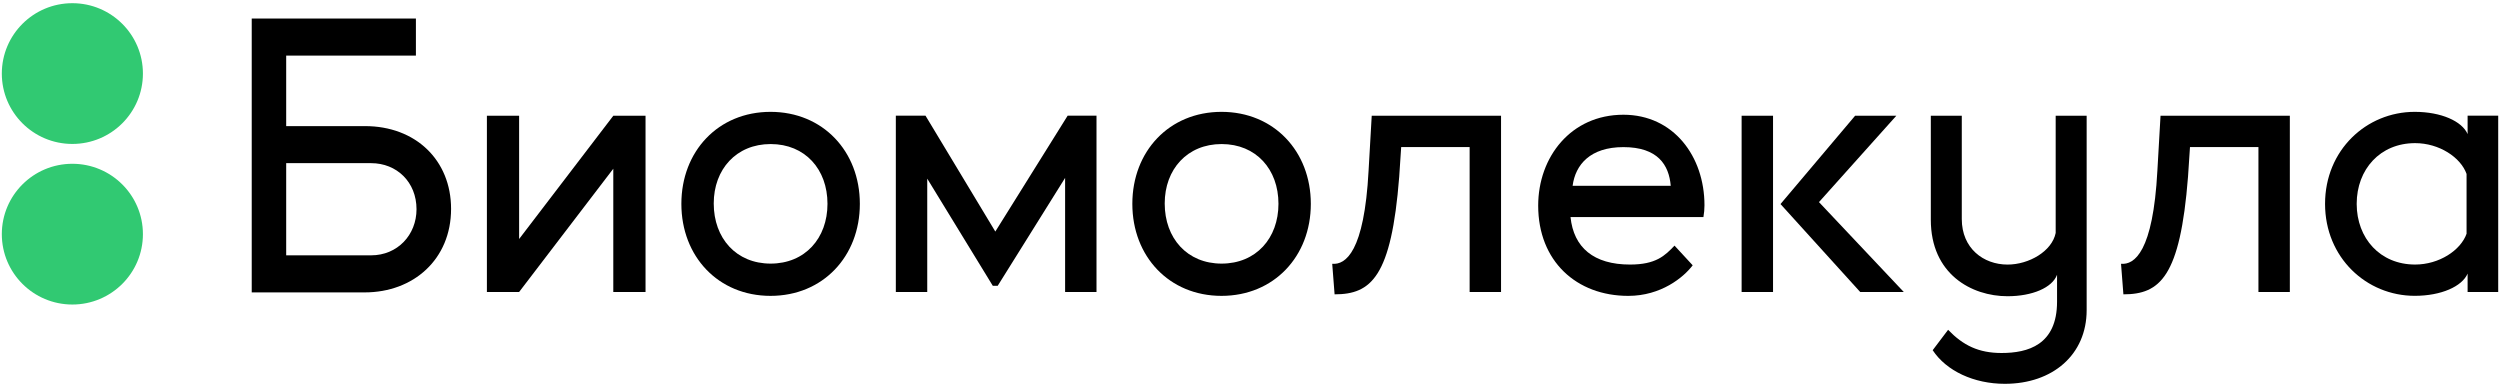
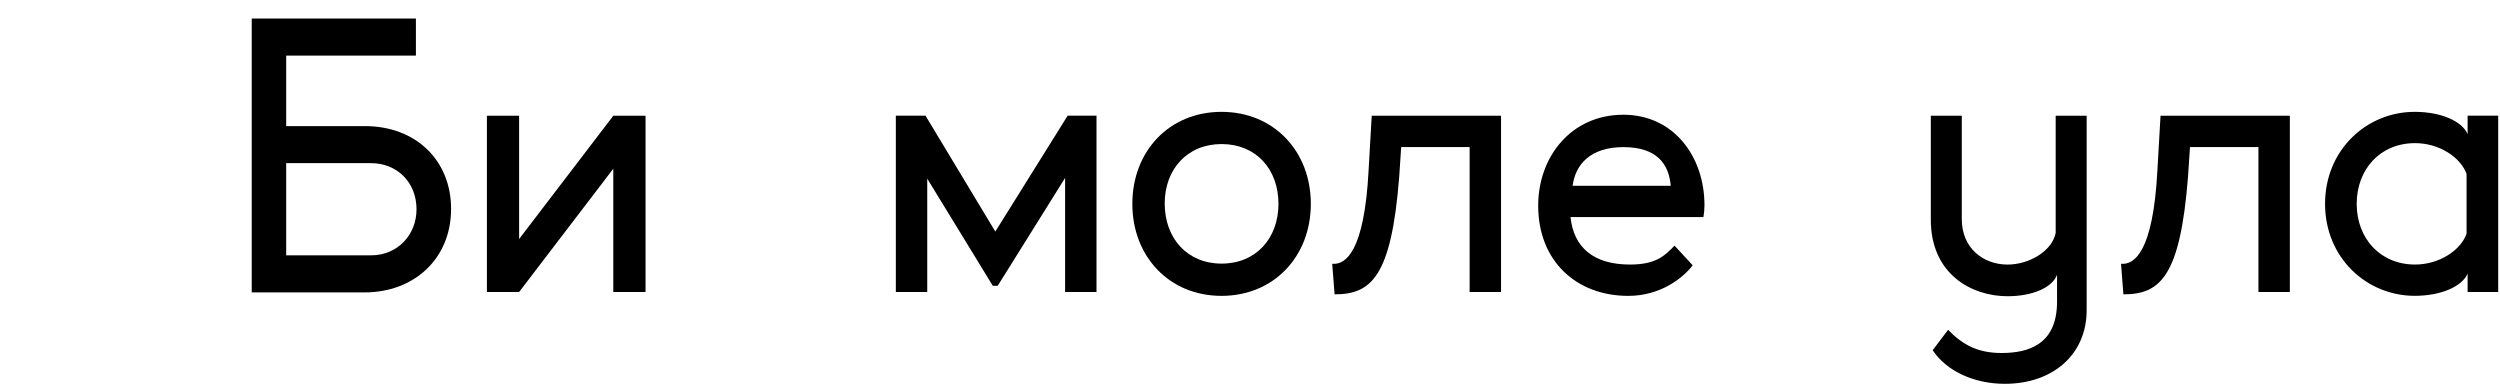
<svg xmlns="http://www.w3.org/2000/svg" width="312" height="48" viewBox="0 0 312 48">
  <g id="Page-1" stroke="none" stroke-width="1" fill="none" fill-rule="evenodd">
    <g id="logo" fill-rule="nonzero">
-       <path d="M217.354,14.446 L221.275,14.446 L221.275,36.44 L217.354,36.44 L217.354,14.446 Z M227.008,25.223 L237.59,36.44 L232.152,36.44 L222.207,25.466 L231.516,14.446 L236.66,14.446 L227.008,25.223 Z" id="Fill-1" fill="#000" />
      <path d="M281.853,18.356 L273.31,18.356 L273.064,22.072 C272.084,34.582 269.553,36.733 265,36.733 L264.704,32.921 C266.369,33.069 268.703,31.454 269.242,21.289 L269.634,14.446 L285.772,14.446 L285.772,36.44 L281.853,36.44 L281.853,18.356" id="Fill-2" fill="#000" />
      <path d="M183.41,18.356 L174.867,18.356 L174.621,22.072 C173.641,34.582 171.111,36.733 166.557,36.733 L166.261,32.921 C167.927,33.069 170.261,31.454 170.799,21.289 L171.191,14.446 L187.33,14.446 L187.33,36.44 L183.41,36.44 L183.41,18.356" id="Fill-3" fill="#000" />
      <path d="M212.718,25.62 C212.718,19.514 208.857,14.319 202.602,14.319 C196.047,14.319 191.966,19.6 191.966,25.663 C191.966,32.591 196.741,36.925 203.21,36.925 C207.29,36.925 210.106,34.622 211.247,33.109 L208.98,30.653 C207.774,31.922 206.653,33.016 203.429,33.016 C198.899,33.016 196.394,30.902 196.001,27.09 L212.587,27.09 C212.674,26.573 212.718,26.138 212.718,25.62 Z M196.263,23.184 C196.611,20.541 198.468,18.36 202.602,18.36 C206.894,18.36 208.29,20.587 208.507,23.184 L196.263,23.184 Z" id="Fill-4" fill="#000" />
      <path id="Fill-5" fill="#000" d="M133.242 14.438L124.216 28.898 115.504 14.438 111.8 14.438 111.8 36.438 115.72 36.438 115.72 22.296 123.898 35.664 124.516 35.664 132.925 22.202 132.925 36.438 136.843 36.438 136.843 14.438 133.242 14.438" />
      <path id="Fill-6" fill="#000" d="M60.765 14.447L60.765 36.44 64.786 36.44 76.539 21.056 76.539 36.44 80.563 36.44 80.563 14.447 76.539 14.447 64.786 29.828 64.786 14.447 60.765 14.447" />
      <path d="M35.716,31.865 L35.716,20.362 L46.315,20.362 C49.518,20.362 51.981,22.722 51.981,26.112 C51.981,29.31 49.616,31.865 46.315,31.865 L35.716,31.865 Z M45.508,36.492 C51.616,36.492 56.294,32.35 56.294,26.066 C56.294,19.973 51.858,15.739 45.558,15.739 L35.716,15.739 L35.716,6.936 L51.905,6.936 L51.905,2.312 L31.415,2.312 L31.415,36.492 L45.508,36.492 Z" id="Fill-7" fill="#000" />
-       <path d="M96.163,13.959 C89.632,13.959 85.035,18.88 85.035,25.442 C85.035,32.003 89.632,36.924 96.163,36.924 C102.693,36.924 107.309,32.003 107.309,25.442 C107.309,18.88 102.693,13.959 96.163,13.959 Z M96.176,32.898 C91.889,32.898 89.074,29.745 89.074,25.392 C89.074,21.128 91.889,17.978 96.176,17.978 C100.48,17.978 103.27,21.128 103.27,25.436 C103.27,29.745 100.459,32.898 96.176,32.898 Z" id="Fill-8" fill="#000" />
      <path d="M152.444,13.959 C145.913,13.959 141.316,18.88 141.316,25.442 C141.316,32.003 145.913,36.924 152.444,36.924 C158.975,36.924 163.591,32.003 163.591,25.442 C163.591,18.88 158.975,13.959 152.444,13.959 Z M152.457,32.898 C148.171,32.898 145.356,29.745 145.356,25.392 C145.356,21.128 148.171,17.978 152.457,17.978 C156.761,17.978 159.552,21.128 159.552,25.436 C159.552,29.745 156.741,32.898 152.457,32.898 Z" id="Fill-9" fill="#000" />
-       <path d="M0.227,29.222 C0.227,24.372 4.167,20.44 9.031,20.44 C13.893,20.44 17.836,24.372 17.836,29.222 C17.836,34.073 13.893,38.005 9.031,38.005 C4.167,38.005 0.227,34.073 0.227,29.222" id="Fill-10" fill="#31C972" />
-       <path d="M0.227,9.182 C0.227,14.032 4.167,17.964 9.031,17.964 C13.893,17.964 17.836,14.032 17.836,9.182 C17.836,4.331 13.893,0.399 9.031,0.399 C4.167,0.399 0.227,4.331 0.227,9.182" id="Fill-11" fill="#31C972" />
-       <path d="M294.124,25.439 C294.123,25.399 294.121,25.419 294.119,25.439 C294.121,25.459 294.123,25.479 294.124,25.439" id="Fill-12" fill="#000" />
      <path d="M307.957,14.439 L307.957,16.732 C307.267,15.131 304.661,13.959 301.362,13.959 C295.329,13.958 290.167,18.73 290.167,25.439 C290.167,32.148 295.329,36.92 301.362,36.919 C304.661,36.919 307.267,35.748 307.957,34.146 L307.957,36.439 L311.776,36.439 L311.776,14.439 L307.957,14.439 Z M290.168,25.439 C290.169,25.426 290.17,25.413 290.17,25.439 C290.17,25.464 290.169,25.452 290.168,25.439 Z M307.827,29.171 C307.091,31.248 304.402,33.015 301.408,33.015 C297.031,33.015 294.125,29.736 294.115,25.461 C294.116,25.462 294.117,25.451 294.119,25.439 C294.117,25.426 294.116,25.416 294.115,25.417 C294.125,21.142 297.031,17.863 301.408,17.863 C304.402,17.863 307.091,19.631 307.827,21.707 L307.827,29.171 Z" id="Fill-13" fill="#000" />
      <path d="M256.549,14.446 L256.549,29.076 C256.081,31.364 253.216,33.019 250.541,33.019 C247.526,33.019 244.831,30.984 244.831,27.339 L244.831,14.446 L240.966,14.446 L240.966,27.426 C240.966,34.201 246.038,36.969 250.541,36.969 C253.64,36.969 256.125,35.9 256.72,34.29 L256.72,37.649 C256.72,43.06 253.066,44.054 249.788,44.054 C246.941,44.054 245,43.11 243.124,41.159 L241.199,43.704 C242.9,46.289 246.34,47.9 250.204,47.9 C256.19,47.9 260.414,44.254 260.414,38.706 L260.414,14.446 L256.549,14.446" id="Fill-14" fill="#000" />
    </g>
  </g>
</svg>